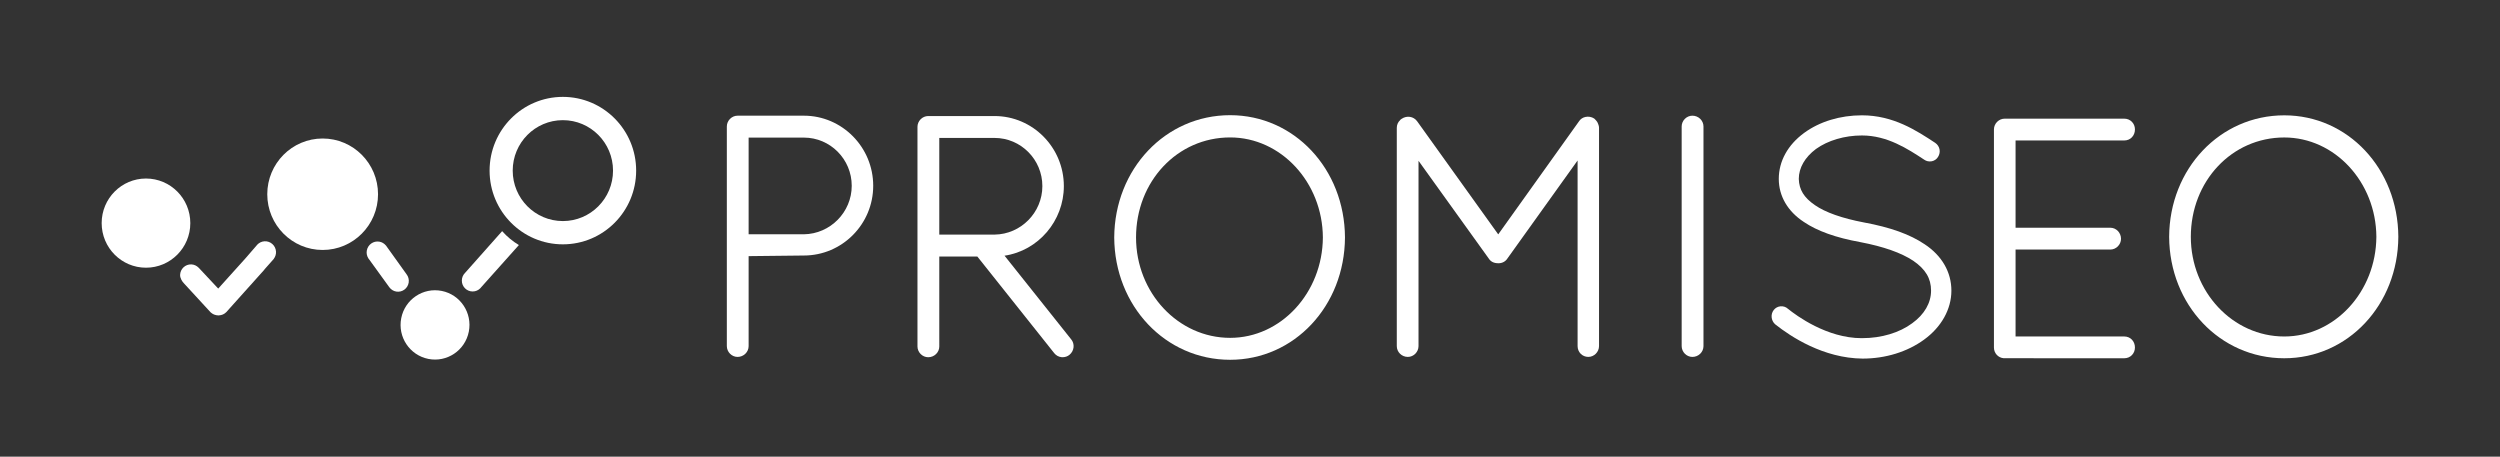
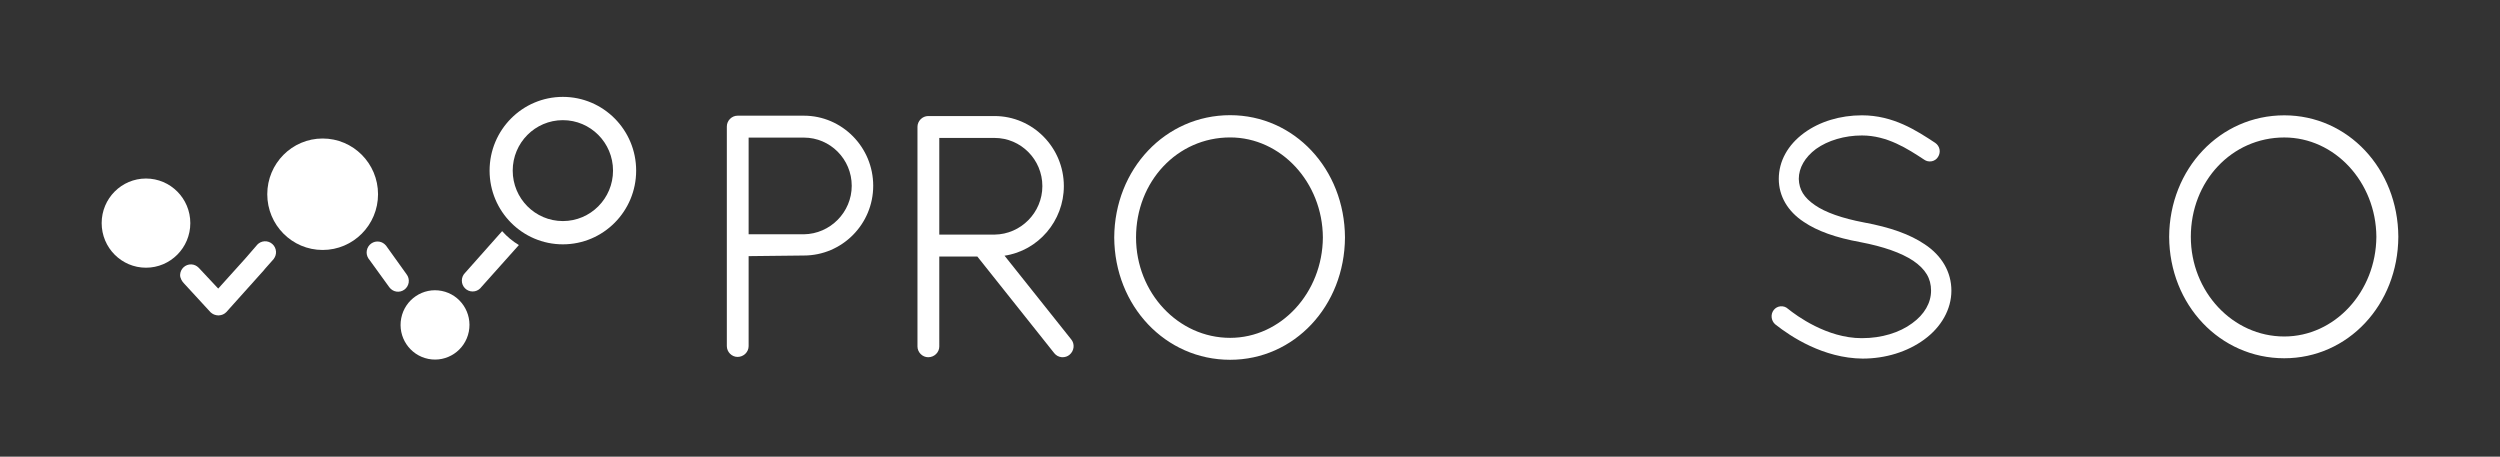
<svg xmlns="http://www.w3.org/2000/svg" xmlns:xlink="http://www.w3.org/1999/xlink" version="1.1" id="Layer_1" x="0px" y="0px" viewBox="0 0 2867.26 523.75" style="enable-background:new 0 0 2867.26 523.75;" xml:space="preserve">
  <rect x="0" y="0" width="2867.26" height="523.75" fill="#333333" stroke="none" />
  <style type="text/css">
	.st0{clip-path:url(#SVGID_00000143588371625402735850000004114985908238789543_);fill:#FFFFFF;}
	.st1{fill:#FFFFFF;}
	.st2{clip-path:url(#SVGID_00000017501579424115262580000002724408509952877994_);}
	.st3{clip-path:url(#SVGID_00000029732425266024110290000010265330921121609907_);fill:#13257E;}
	.st4{fill:#13257E;}
</style>
  <g>
    <defs>
-       <path id="SVGID_1_" d="M1022.16,1206.68c0-64.34-51.83-116.48-115.77-116.48c-63.93,0-115.77,52.14-115.77,116.48    c0,64.32,51.84,116.46,115.77,116.46C970.34,1323.14,1022.16,1271,1022.16,1206.68 M827.16,1206.68    c0-44.04,35.47-79.71,79.24-79.71c43.76,0,79.23,35.67,79.23,79.71c0,44.02-35.47,79.7-79.23,79.7    C862.63,1286.38,827.16,1250.7,827.16,1206.68 M247.85,1219.17c38.69,0,70.03,31.53,70.03,70.43c0,38.91-31.34,70.44-70.03,70.44    c-38.65,0-70.01-31.53-70.01-70.44C177.84,1250.7,209.2,1219.17,247.85,1219.17 M526.93,1155.95c48.33,0,87.49,39.42,87.49,88.05    c0,48.61-39.16,88.03-87.49,88.03c-48.33,0-87.49-39.42-87.49-88.03C439.44,1195.37,478.6,1155.95,526.93,1155.95 M715.03,1396.73    c29.48,5.86,48.63,34.68,42.79,64.33c-5.86,29.65-34.49,48.93-63.98,43.06c-29.48-5.91-48.65-34.69-42.79-64.36    C656.9,1410.11,685.54,1390.84,715.03,1396.73 M776.06,1392.43c0.13,0.23,0.11,0.23-0.05,0.05c-3.09,3.17-7.39,5.14-12.16,5.14    c-9.43,0-17.06-7.69-17.06-17.17c0-4.83,1.97-9.18,5.15-12.29l58.5-65.88c7.65,8.61,16.55,16.03,26.46,21.99l-59.58,66.67    C776.93,1391.46,776.51,1391.96,776.06,1392.43z M626.71,1324.85c0.02-0.03,0.05-0.05,0.07-0.09l32.53,45.42    c2.88,3.68,4.33,8.48,3.51,13.46c-1.58,9.36-10.38,15.67-19.67,14.09c-4.41-0.75-8.11-3.18-10.64-6.47v0.02l-0.08-0.12    c-0.13-0.18-0.29-0.33-0.43-0.53L600.42,1347c-0.35-0.41-0.7-0.81-1.01-1.26l-0.06-0.08h0.01c-2.38-3.56-3.48-7.98-2.72-12.56    c1.56-9.45,10.45-15.78,19.84-14.2C620.66,1319.61,624.18,1321.83,626.71,1324.85 M449.75,1346.01c0.03,0,0.06,0.03,0.09,0.05    l-15.07,17.02c0.04,0.03,0.09,0.07,0.13,0.1l-15.71,17.52l-5.36,6.05c-0.4,0.51-0.93,1-1.4,1.48l-37.7,42.04l-0.01-0.02    c-3.03,3.11-7.06,4.9-11.46,5.12c-0.23,0.02-0.48,0.05-0.73,0.05c-0.36,0-0.74-0.05-1.11-0.09c-0.05-0.02-0.14,0-0.19,0    c-0.23,0-0.45-0.07-0.65-0.07c-0.22-0.03-0.43-0.03-0.66-0.06c-0.23-0.04-0.47-0.05-0.72-0.1c-0.1-0.02-0.21-0.05-0.33-0.07    c-3.26-0.6-6.21-2.1-8.54-4.26c-0.02,0.04-0.05,0.05-0.06,0.1l-42.07-45.72c-3.35-3.28-6.61-8.75-6.42-13.8    c0.36-9.48,8.28-16.87,17.69-16.5c4.48,0.16,8.46,2.09,11.39,5.04v-0.01l0.09,0.1c0.16,0.15,0.34,0.28,0.5,0.46l30.54,32.6    l42.97-47.7l17.52-20.23c0.32-0.43,0.63-0.85,1.01-1.25l0.06-0.08v0.02c2.93-3.12,6.98-5.22,11.57-5.47    c9.5-0.55,17.62,6.77,18.17,16.32C453.49,1338.89,452.11,1342.83,449.75,1346.01" />
-     </defs>
+       </defs>
    <use xlink:href="#SVGID_1_" style="overflow:visible;fill:#FFFFFF;" />
    <clipPath id="SVGID_00000106135227375087884730000001956997794243957667_">
      <use xlink:href="#SVGID_1_" style="overflow:visible;" />
    </clipPath>
    <rect x="-1181.92" y="-217.65" style="clip-path:url(#SVGID_00000106135227375087884730000001956997794243957667_);fill:#FFFFFF;" width="3384.35" height="3110.77" />
  </g>
  <g>
    <g>
      <path class="st1" d="M1410.84,132.1c-74.11,0-132.49,61.6-132.93,140.28c0.44,78.63,58.82,140.26,132.93,140.26    c73.48,0,131.34-61.62,131.72-140.31C1542.18,193.7,1484.32,132.1,1410.84,132.1z M1517.21,272.33    c-0.38,63.52-48.1,115.15-106.37,115.15c-59.51,0-107.91-51.64-107.91-115.12c0-64.34,47.38-114.74,107.91-114.74    C1469.12,157.62,1516.83,209.09,1517.21,272.33z" />
      <path class="st1" d="M921.95,132.68h-76.05c-6.67,0-12.29,5.68-12.29,12.37v251.9c0,6.72,5.62,12.4,12.29,12.4    c7,0,12.7-5.57,12.7-12.4V293.76l63.35-0.71c43.84,0,79.54-35.89,79.54-79.98C1001.49,168.76,965.79,132.68,921.95,132.68z     M976.85,213.07c0,30.29-24.64,55.26-54.93,55.64H858.6v-110.9h63.35C952.24,157.81,976.85,182.58,976.85,213.07z" />
-       <path class="st1" d="M1829,136.49l-0.71-0.6c-2.85-1.87-6.58-2.55-9.99-1.76c-3.13,0.69-5.71,2.47-7.24,4.88l-92.74,129.78    l-93.07-129.8c-4.06-5.51-11.69-6.75-17.67-2.74l-1.76,1.32v0.22c-2.47,2.19-3.84,5.41-3.84,8.83v250.33    c0,6.83,5.65,12.4,12.68,12.4c6.64,0,12.24-5.68,12.24-12.4V184.42l80.33,111.78c2.41,3.84,5.87,5.73,11.47,5.73    c4.28,0,8.07-2.09,10.21-5.54l80.44-112.33v212.88c0,6.94,5.38,12.4,12.29,12.4c6.69,0,12.29-5.68,12.29-12.4V146.62    c0-1.81-0.6-3.9-2.03-6.72C1831.09,138.63,1830.21,137.75,1829,136.49z" />
-       <path class="st1" d="M1941,132.68c-6.69,0-12.29,5.68-12.29,12.37v251.9c0,6.72,5.6,12.4,12.29,12.4c7.02,0,12.73-5.57,12.73-12.4    v-251.9C1953.73,138.25,1948.02,132.68,1941,132.68z" />
      <path class="st1" d="M1152.11,293.26c38.58-5.73,68.02-39.73,68.02-79.81c0-44.31-35.67-80.36-79.51-80.36h-76.05    c-6.67,0-12.32,5.65-12.32,12.35v251.92c0,6.69,5.65,12.35,12.32,12.35c7,0,12.7-5.54,12.7-12.35V294.22h43.65l88.32,110.98    c2.06,2.52,4.99,4.12,8.31,4.44c0.41,0.05,0.82,0.05,1.23,0.05c2.85,0,5.62-0.96,7.76-2.72c2.69-2.19,4.36-5.27,4.72-8.7    c0.33-3.26-0.6-6.45-2.61-8.94L1152.11,293.26z M1195.49,213.45c0,30.34-24.64,55.28-54.87,55.61h-63.35V158.19h63.35    C1170.88,158.19,1195.49,182.97,1195.49,213.45z" />
      <path class="st1" d="M2207.41,280.15c-16.68-11.28-39.23-19.45-69.8-25.05c-25.13-4.8-44.01-11.5-56.08-19.84    c-12.62-8.7-18.11-17.72-18.49-30.07c0-12.65,7.02-24.86,19.7-34.32c13.72-9.85,32.92-15.5,52.73-15.5    c29.19,0,52.62,15.45,71.45,27.79c2.47,1.81,5.76,2.39,8.78,1.78c2.96-0.63,5.54-2.47,7.02-4.94c3.51-5.46,2.19-12.37-3.18-16.13    c-21.4-14.07-48.01-31.61-84.07-31.61c-24.97,0-48.51,7.16-66.29,20.17c-18.77,13.75-29.08,32.46-29.08,52.76    c0,19.7,10.21,37.23,28.75,49.36c15.36,10.4,36.33,17.97,64.86,23.16c26.5,5.05,46.92,12.26,60.63,21.37    c14.1,9.69,20.41,20.25,20.41,34.27c0,14.05-7.68,27.35-21.68,37.42c-14.6,10.84-35.34,17.04-56.9,17.04    c-0.33,0.03-0.66,0.03-0.99,0.03c-39.89,0-74.9-25.87-84.61-33.72c-2.3-2.09-5.16-3.02-8.34-2.83c-3.13,0.25-5.98,1.78-7.96,4.31    v0.03c-3.73,4.77-3.07,11.99,1.59,16.22c18.27,14.54,55.59,38.99,100.36,39.43c26.23,0,51.25-7.71,70.46-21.7    c19.97-14.49,31.39-34.98,31.39-56.22C2238.08,312.09,2227.16,293.18,2207.41,280.15z" />
-       <path class="st1" d="M2436.4,161.1c6.97,0,12.18-5.46,12.18-12.68c0-6.91-5.32-12.32-12.18-12.32H2299.1    c-6.64,0-12.24,5.65-12.24,12.32v250.17c0,6.48,4.83,11.74,11.19,12.26l138.34,0.03c6.86,0,12.18-5.4,12.18-12.29    c0-7.22-5.21-12.68-12.18-12.68h-124.73v-99.7h108.7c6.64,0,12.24-5.65,12.24-12.32c0-7-5.49-12.7-12.24-12.7h-108.7V161.1H2436.4    z" />
      <path class="st1" d="M2619.84,132.27c-73.64,0-131.64,61.18-132.03,139.35c0.38,78.08,58.39,139.27,132.03,139.27    c72.98,0,130.43-61.18,130.82-139.32C2750.27,193.45,2692.82,132.27,2619.84,132.27z M2725.47,271.56    c-0.38,63.08-47.74,114.36-105.63,114.36c-59.1,0-107.17-51.28-107.17-114.33c0-63.87,47.08-113.92,107.17-113.92    C2677.73,157.67,2725.08,208.79,2725.47,271.56z" />
    </g>
    <g>
      <path class="st1" d="M729.61,195.68c0-46.71-37.63-84.57-84.05-84.57c-46.42,0-84.05,37.86-84.05,84.57    c0,46.7,37.64,84.55,84.05,84.55C691.98,280.23,729.61,242.37,729.61,195.68 M588.03,195.68c0-31.97,25.75-57.87,57.53-57.87    c31.77,0,57.52,25.9,57.52,57.87c0,31.96-25.75,57.86-57.52,57.86C613.78,253.54,588.03,227.64,588.03,195.68" />
      <path class="st1" d="M167.43,204.75c-28.06,0-50.83,22.89-50.83,51.14c0,28.25,22.77,51.14,50.83,51.14    c28.09,0,50.84-22.89,50.84-51.14C218.27,227.64,195.52,204.75,167.43,204.75" />
      <path class="st1" d="M370.05,158.85c-35.09,0-63.52,28.62-63.52,63.93c0,35.3,28.43,63.91,63.52,63.91    c35.09,0,63.52-28.62,63.52-63.91C433.58,187.47,405.14,158.85,370.05,158.85" />
      <path class="st1" d="M506.62,333.66c-21.41-4.28-42.2,9.71-46.44,31.24c-4.25,21.54,9.66,42.44,31.06,46.73    c21.41,4.27,42.2-9.73,46.45-31.26C541.93,358.84,528.02,337.92,506.62,333.66" />
      <path class="st1" d="M551.86,329.45l43.25-48.4c-7.2-4.32-13.66-9.71-19.21-15.96l-42.47,47.83c-2.31,2.26-3.74,5.41-3.74,8.92    c0,6.88,5.54,12.46,12.39,12.46c3.46,0,6.58-1.43,8.83-3.73c0.11,0.13,0.13,0.13,0.03-0.04    C551.26,330.2,551.57,329.83,551.86,329.45z" />
      <path class="st1" d="M442.5,281.47c-1.84-2.2-4.39-3.81-7.42-4.32c-6.82-1.15-13.27,3.45-14.41,10.31    c-0.56,3.32,0.24,6.53,1.97,9.12h0l0.04,0.06c0.22,0.33,0.48,0.62,0.73,0.92l22.93,31.67c0.1,0.15,0.21,0.26,0.31,0.39l0.06,0.09    v-0.01c1.84,2.39,4.52,4.15,7.73,4.7c6.75,1.15,13.14-3.43,14.28-10.23c0.6-3.61-0.45-7.1-2.55-9.77l-23.62-32.98    C442.53,281.44,442.51,281.45,442.5,281.47" />
      <path class="st1" d="M314.02,296.83c1.71-2.31,2.71-5.17,2.54-8.25c-0.39-6.93-6.29-12.25-13.19-11.85    c-3.33,0.18-6.27,1.71-8.4,3.97v-0.01l-0.04,0.06c-0.27,0.29-0.5,0.59-0.73,0.9l-12.72,14.69l-31.2,34.63l-22.17-23.67    c-0.12-0.13-0.24-0.23-0.36-0.34l-0.07-0.07v0.01c-2.13-2.14-5.01-3.54-8.27-3.66c-6.83-0.27-12.58,5.1-12.84,11.98    c-0.14,3.67,2.23,7.64,4.66,10.02l30.54,33.2c0.01-0.04,0.03-0.05,0.04-0.07c1.69,1.57,3.83,2.65,6.2,3.09    c0.09,0.01,0.17,0.04,0.24,0.05c0.18,0.04,0.35,0.05,0.52,0.07c0.17,0.02,0.32,0.02,0.48,0.05c0.15,0,0.31,0.05,0.48,0.05    c0.03,0,0.1-0.01,0.14,0c0.27,0.03,0.54,0.06,0.81,0.06c0.18,0,0.36-0.03,0.53-0.04c3.2-0.16,6.12-1.46,8.32-3.72l0,0.01    l27.37-30.52c0.35-0.35,0.73-0.7,1.02-1.08l3.89-4.39l11.41-12.72c-0.03-0.03-0.06-0.05-0.09-0.07l10.94-12.35    C314.06,296.85,314.04,296.83,314.02,296.83" />
    </g>
  </g>
</svg>